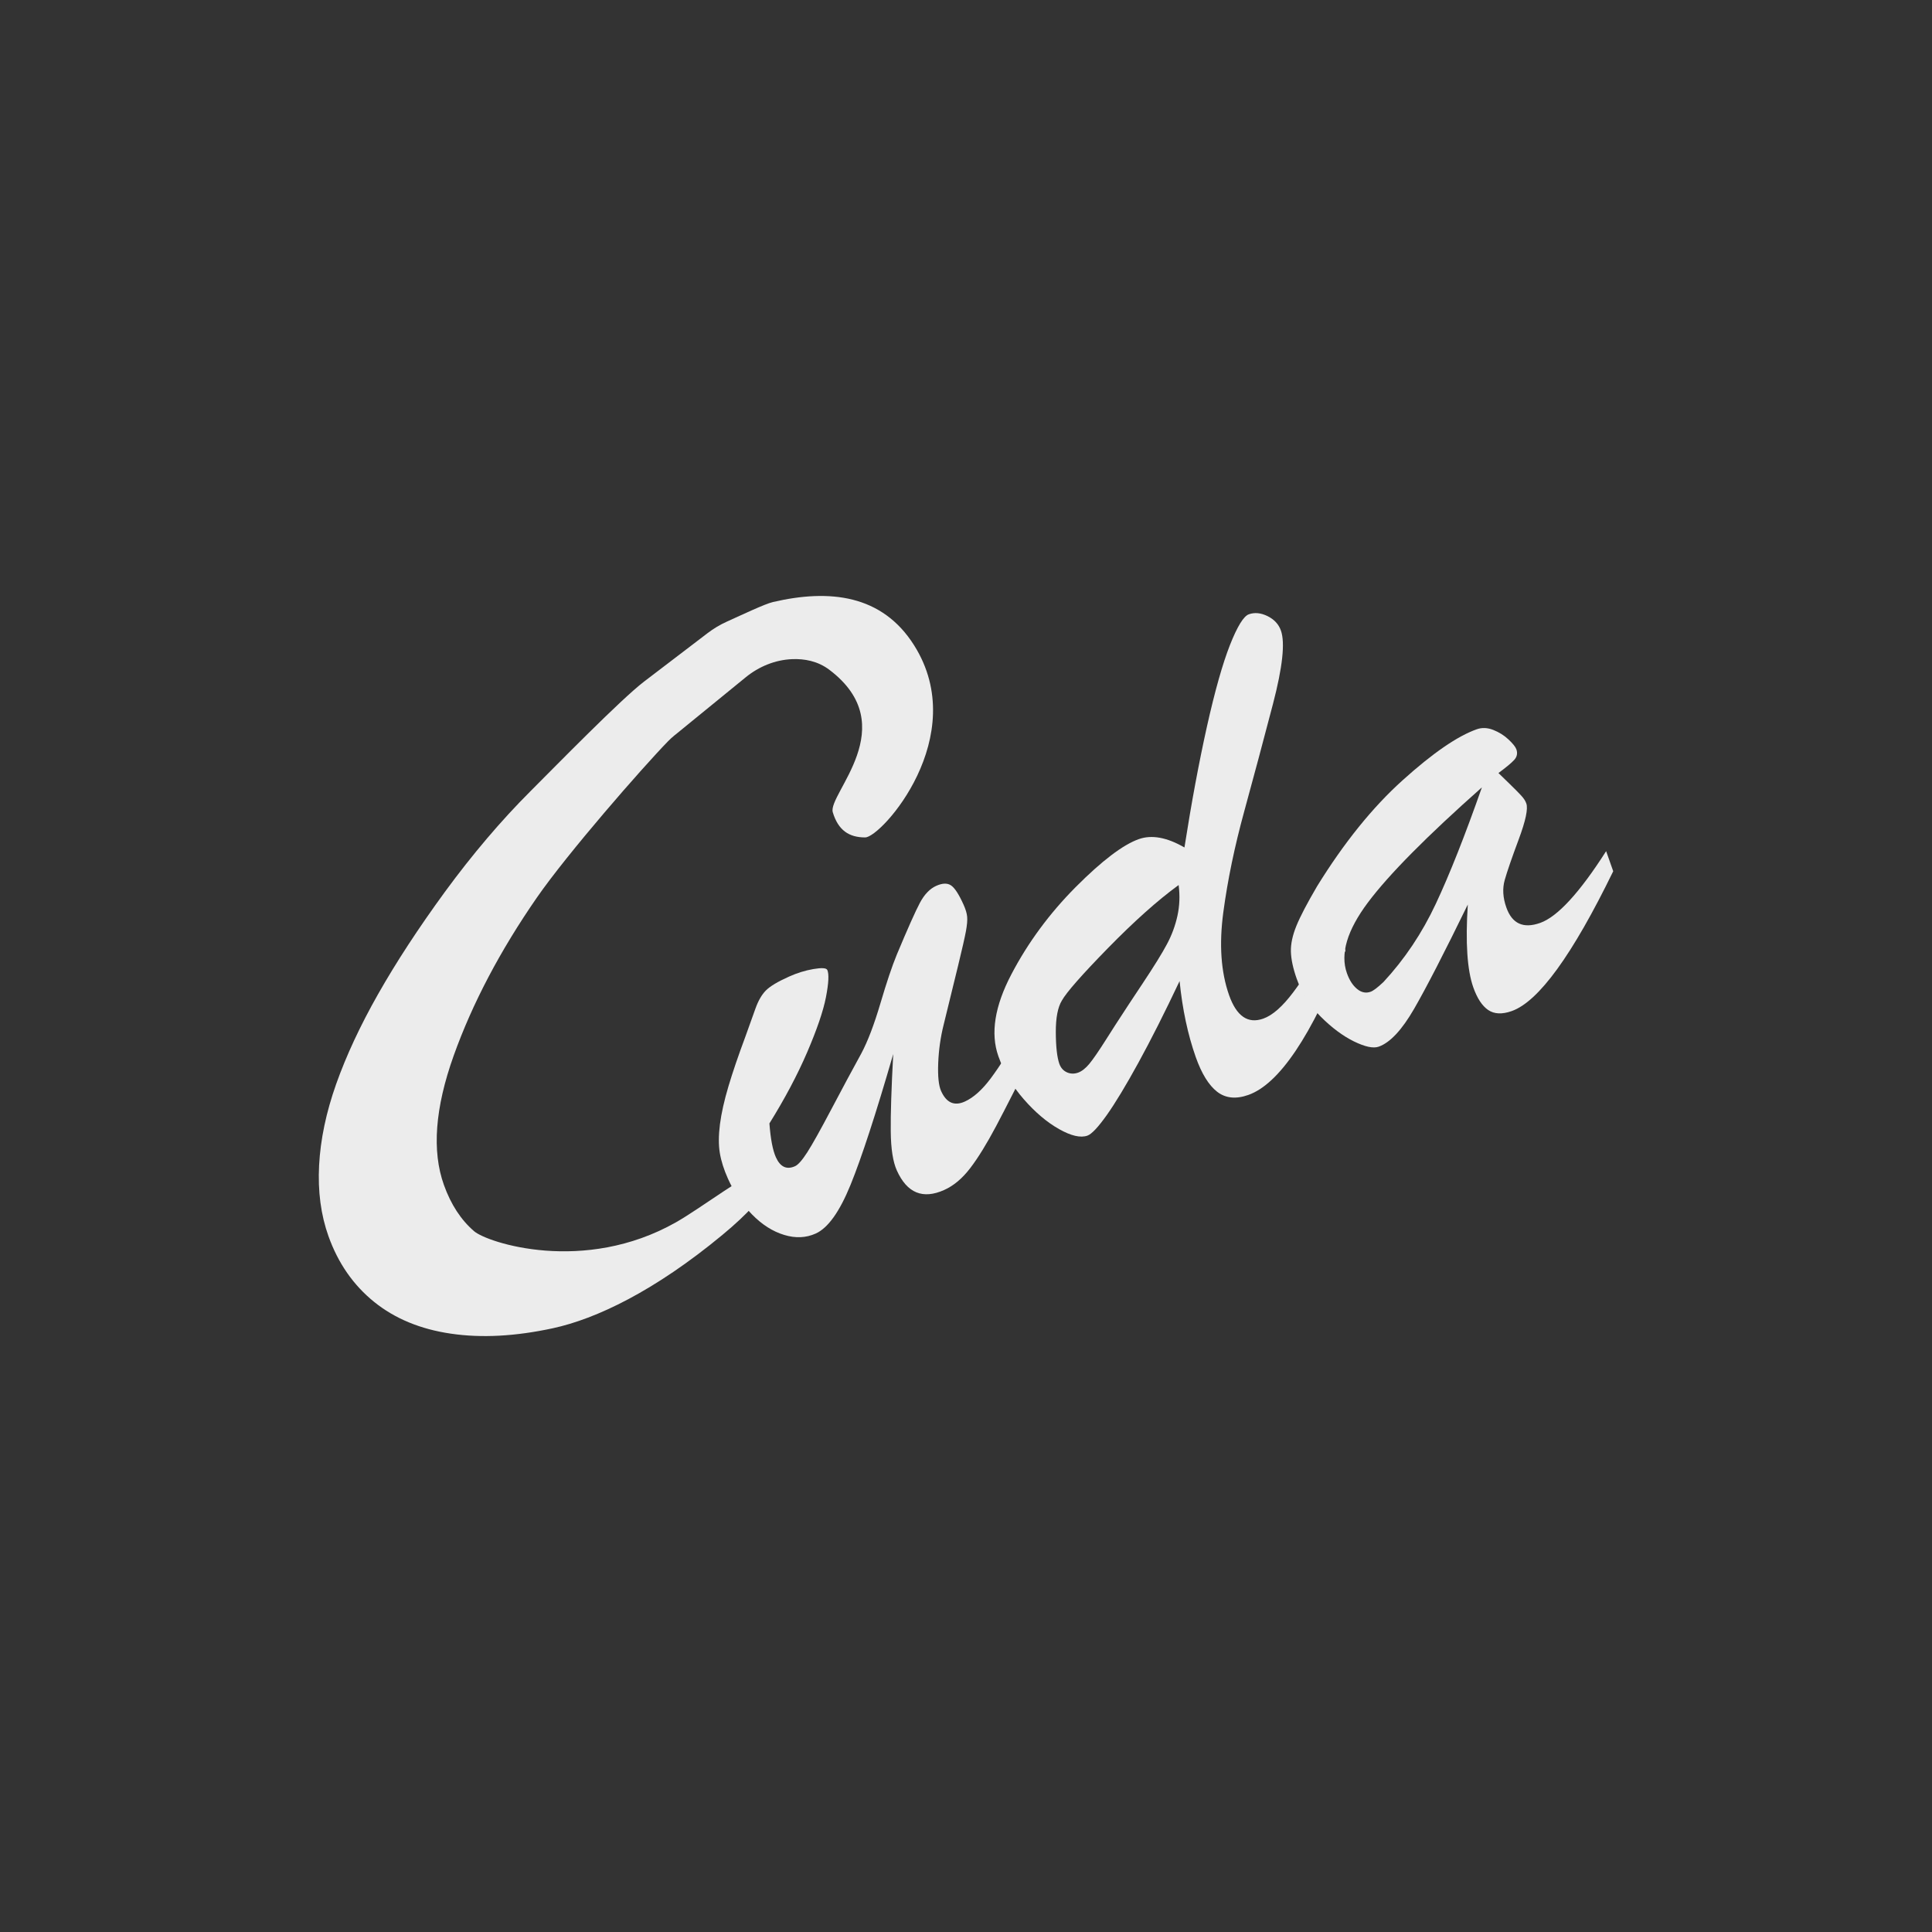
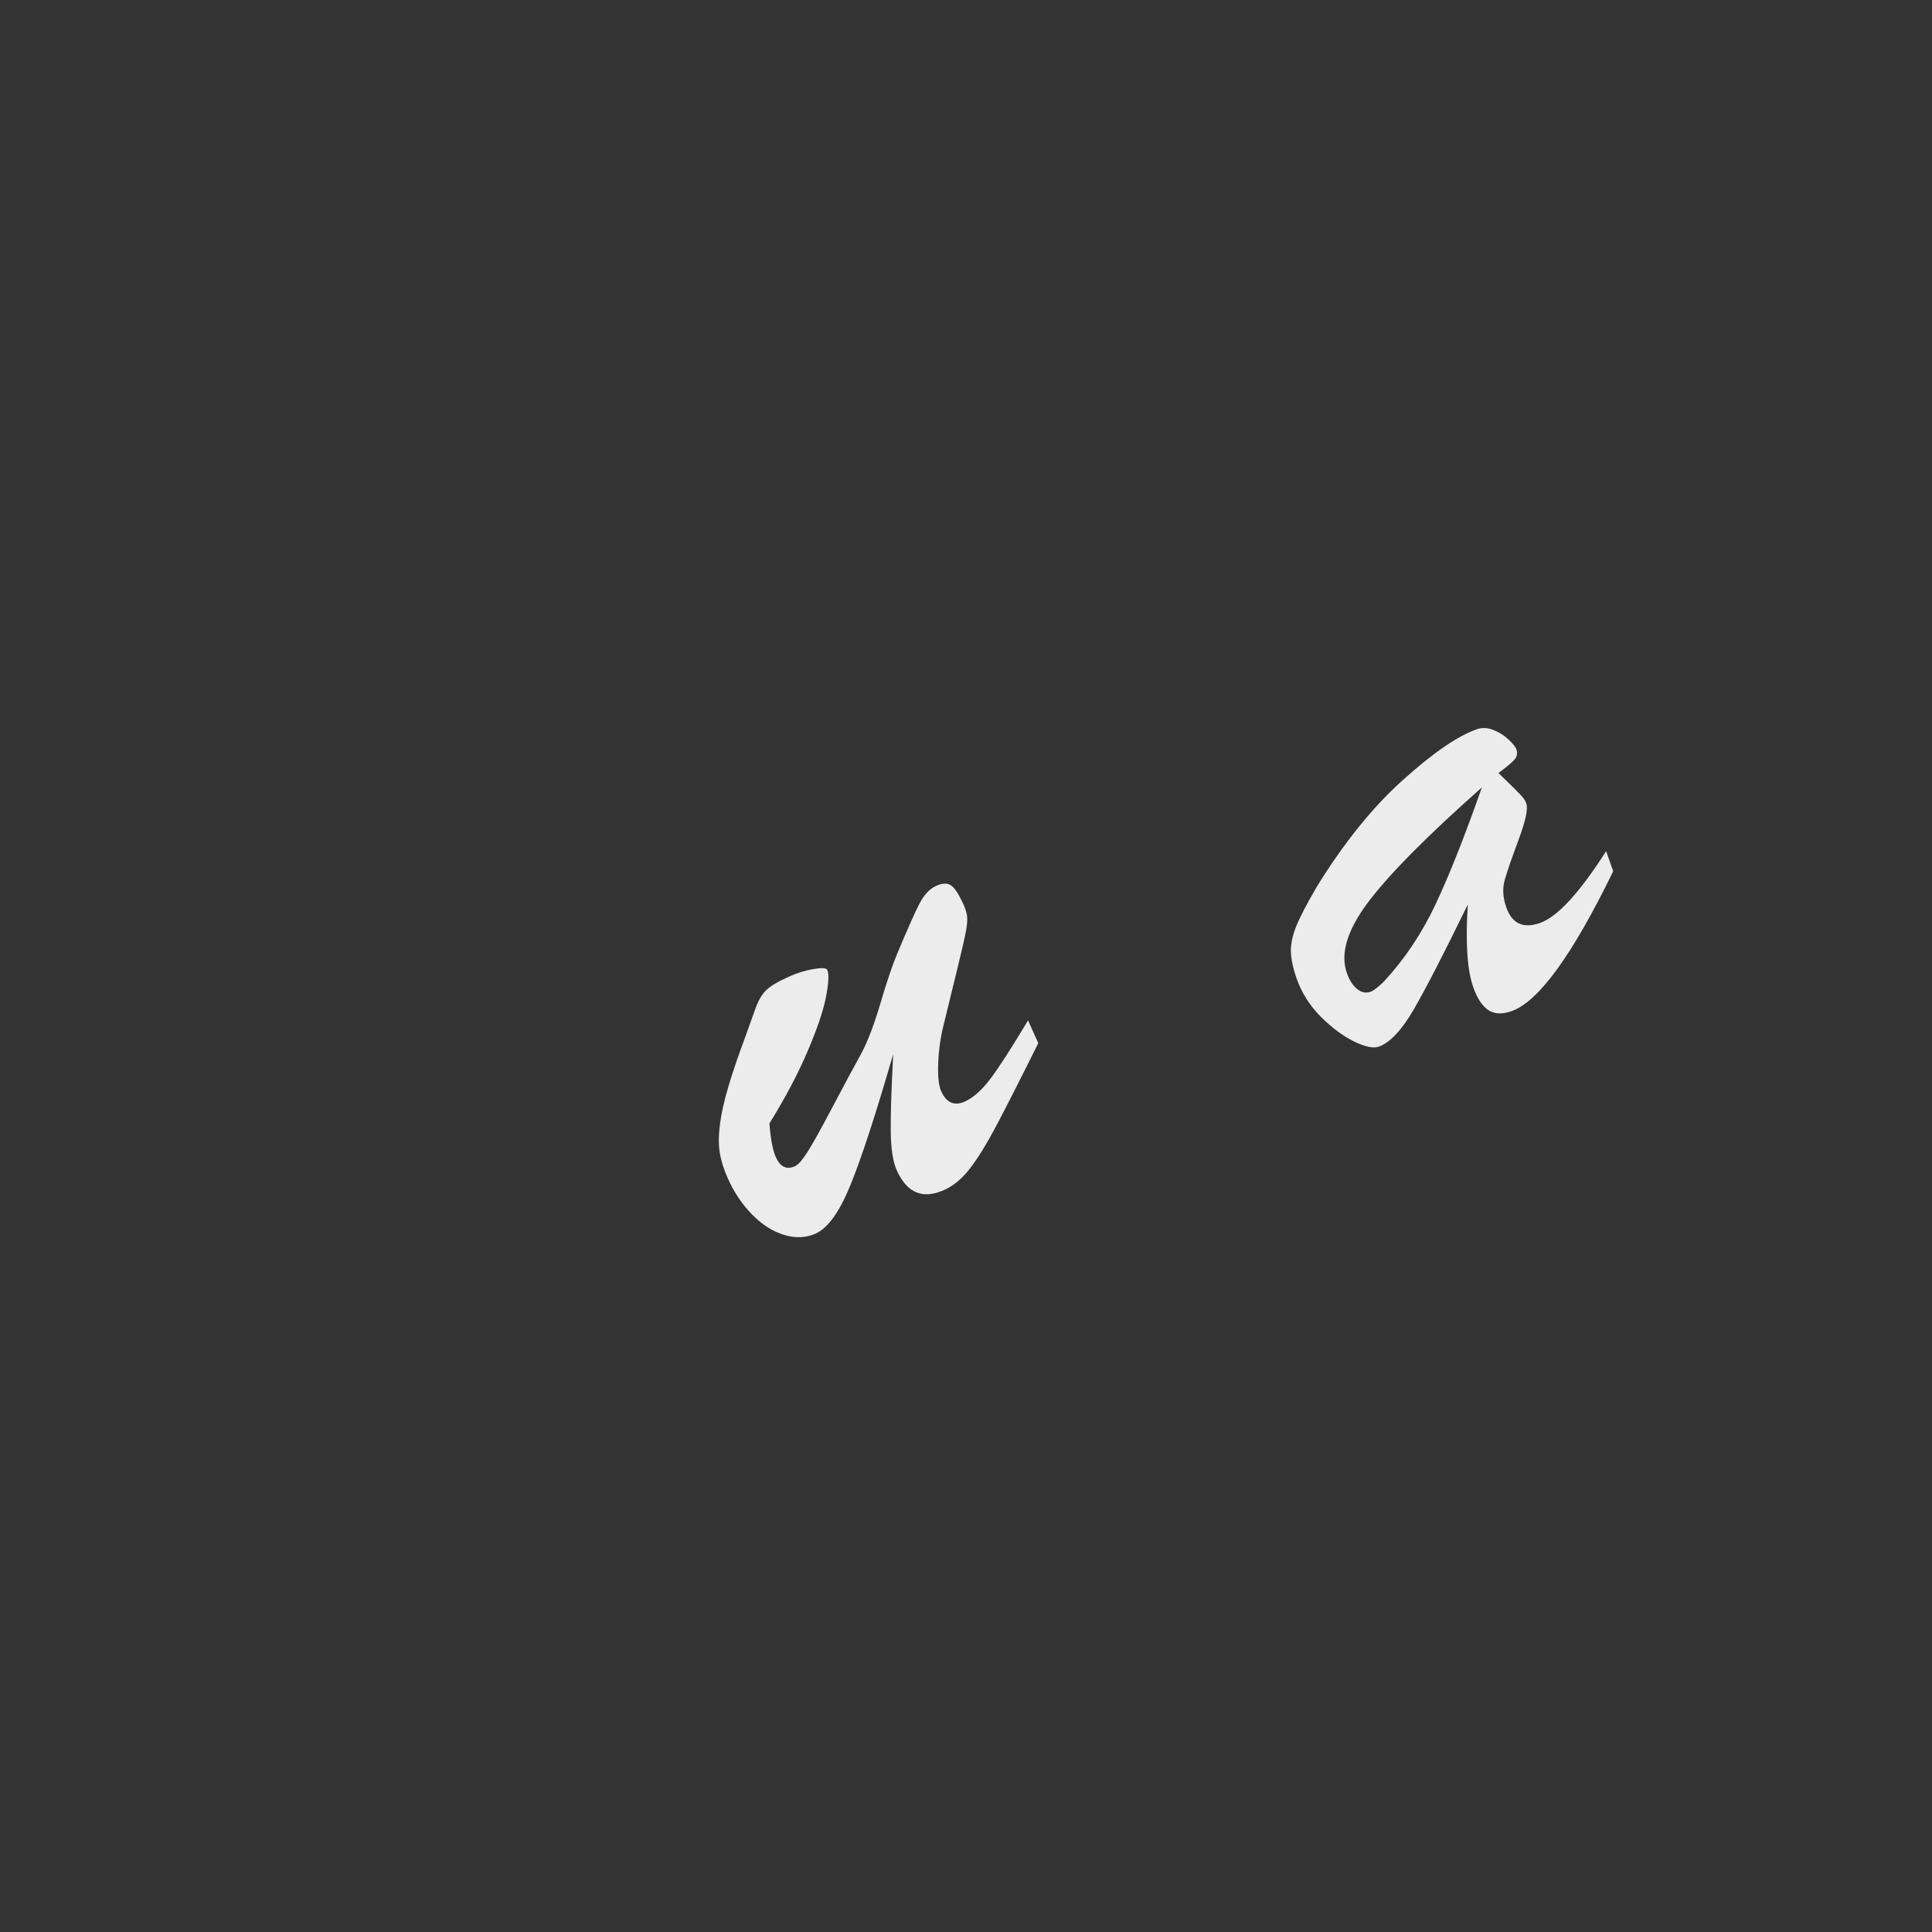
<svg xmlns="http://www.w3.org/2000/svg" id="Layer_1" width="600" height="600" viewBox="0 0 600 600">
  <rect x="0" y="0" width="600" height="600" fill="#333333" stroke="none" />
  <defs>
    <style>.cls-1{fill:#ececec;}</style>
  </defs>
-   <path class="cls-1" d="M209.55,228.3c-.73.6-1.43,1.23-2.08,1.9-8.05,8.27-31.28,34.89-40.75,48.57-11.43,16.51-20.03,32.88-25.83,49.09-5.79,16.21-6.8,29.59-3.03,40.13,2.18,6.09,5.31,10.89,9.41,14.4,4.1,3.51,34.04,13.42,62.69-2.81,7.74-4.39,22.81-15.86,26.69-16.19,5.29-.46,3.91,6.7-12.3,20.12-21.06,17.44-39.21,26.08-52.66,28.99-11.62,2.51-22.16,3.08-31.64,1.68-9.48-1.38-17.44-4.68-23.88-9.88-6.44-5.21-11.16-12-14.16-20.39-2.36-6.61-3.33-13.94-2.91-21.99.42-8.05,2.19-16.47,5.3-25.26,3.12-8.79,7.45-18.11,13.04-27.96,5.58-9.85,12.49-20.42,20.73-31.72,8.57-11.69,17.42-22.11,26.55-31.24,8.08-8.08,28.13-28.6,35.32-34.08l19.7-15.03c1.86-1.42,3.88-2.63,6.02-3.59,4.73-2.13,11.75-5.48,14.28-6.07,17.54-4.09,33.92-2.34,43.86,13.45,17.83,28.31-10.18,59.65-15.21,59.65s-8.38-2.23-10.06-7.82c-1.67-5.59,22.05-26.75-1.05-44.23-3.66-2.77-7.83-3.46-11.51-3.32-5.32.2-10.4,2.3-14.52,5.67l-22,17.95h0Z" />
  <path class="cls-1" d="M277.39,327.38c-5.41,18.66-9.83,32.19-13.24,40.57-3.41,8.38-7.02,13.43-10.83,15.14-3.01,1.36-6.28,1.5-9.81.42-3.53-1.07-6.84-3.17-9.92-6.31-3.08-3.13-5.58-6.85-7.51-11.13-1.26-2.81-2.11-5.47-2.53-7.99-.42-2.51-.4-5.5.04-8.95.45-3.45,1.33-7.38,2.64-11.77,1.31-4.39,3.04-9.48,5.2-15.27,1.27-3.53,2.34-6.5,3.2-8.92.87-2.42,1.94-4.27,3.22-5.57,1.28-1.29,3.65-2.72,7.15-4.29,2.53-1.14,5.07-1.93,7.65-2.37,2.56-.43,3.99-.34,4.28.3.56,1.26.42,4.07-.42,8.43-.85,4.36-2.81,10.07-5.85,17.15-3.05,7.08-6.96,14.44-11.71,22.07.36,4.83,1.03,8.33,2.01,10.51,1.36,3.02,3.34,3.95,5.96,2.77.95-.43,2.21-1.86,3.78-4.3,1.57-2.44,4.06-6.9,7.48-13.38,3.42-6.48,6.51-12.25,9.29-17.3,2.02-3.78,3.99-8.96,5.94-15.55,1.94-6.58,3.64-11.63,5.1-15.17,3.39-8.12,5.79-13.48,7.18-16.1,1.39-2.61,3.08-4.37,5.06-5.26,1.9-.85,3.42-.91,4.57-.16,1.15.75,2.45,2.74,3.91,5.98.67,1.48,1.04,2.74,1.13,3.8.1,1.06-.03,2.53-.37,4.41-.35,1.89-1.15,5.44-2.42,10.66-1.28,5.22-2.79,11.39-4.53,18.52-.95,3.81-1.51,7.76-1.67,11.84-.16,4.09.14,6.97.89,8.66,1.65,3.66,4.09,4.75,7.35,3.29,2.68-1.21,5.37-3.6,8.05-7.18,2.68-3.57,6.54-9.58,11.61-18.03l3.18,7.06c-5.85,11.76-10.23,20.36-13.11,25.8-2.89,5.44-5.55,9.77-8.01,12.99-2.46,3.22-5.15,5.49-8.08,6.8-6.66,3-11.56.98-14.73-6.05-1.2-2.66-1.84-6.71-1.89-12.14-.06-5.42.2-13.42.77-23.99h0Z" />
-   <path class="cls-1" d="M366.03,274.86c-6.52,4.75-13.83,11.29-21.95,19.59-8.12,8.31-12.88,13.73-14.3,16.27-1.28,2.09-1.91,5.38-1.89,9.87.02,4.49.39,7.75,1.1,9.79.44,1.23,1.21,2.11,2.31,2.62,1.1.51,2.27.55,3.5.12,1.14-.41,2.31-1.31,3.47-2.7,1.16-1.39,2.92-3.94,5.25-7.62,2.33-3.68,3.87-6.07,4.59-7.14,1.01-1.58,3.27-5.02,6.79-10.31,3.52-5.29,6.02-9.34,7.52-12.16,1.5-2.81,2.58-5.75,3.25-8.81.67-3.06.79-6.22.37-9.51h0ZM366.34,304.67c-4.64,9.82-8.91,18.27-12.8,25.37-3.89,7.1-7.18,12.53-9.85,16.3-2.68,3.76-4.68,5.88-5.98,6.34-2.13.76-5.07.08-8.81-2.03-3.74-2.11-7.39-5.19-10.94-9.25-3.55-4.06-6.19-8.51-7.91-13.39-2.49-7.05-1.15-15.51,4.02-25.39,5.17-9.88,11.83-18.91,19.98-27.12,8.16-8.19,14.7-13.16,19.61-14.9,4.01-1.42,8.74-.56,14.18,2.59,2.18-13.93,4.51-26.44,6.98-37.53,2.48-11.1,4.87-19.54,7.15-25.34,2.29-5.79,4.24-8.97,5.88-9.55,1.81-.64,3.74-.44,5.82.58,2.06,1.03,3.44,2.52,4.13,4.48,1.34,3.78.51,11.37-2.46,22.76-2.98,11.39-5.95,22.52-8.93,33.38-2.98,10.86-5.15,21.29-6.49,31.29-1.35,10-.75,18.59,1.78,25.79,2.32,6.55,5.84,8.98,10.6,7.3,2.86-1.01,5.96-3.72,9.28-8.13,3.33-4.4,7.81-11.4,13.45-21l2.81,7.96c-10.52,26.52-20.58,41.48-30.17,44.87-3.85,1.36-7.07,1.02-9.67-.99-2.61-2.03-4.82-5.61-6.65-10.77-2.46-6.97-4.14-14.84-5.02-23.61h0Z" />
  <path class="cls-1" d="M460.2,244.54c-17.09,15.15-28.88,27.06-35.36,35.71-6.48,8.65-8.67,15.97-6.55,21.96.77,2.19,1.83,3.82,3.16,4.92,1.34,1.1,2.74,1.39,4.2.87.85-.3,2.17-1.31,3.99-3.02,6.56-7.07,11.99-15.17,16.27-24.31,4.29-9.14,9.05-21.18,14.3-36.13h0ZM409.02,275.26c8.35-13.52,17.2-24.5,26.57-32.94,9.36-8.44,17.04-13.72,23.03-15.84,1.61-.57,3.32-.5,5.12.2,1.8.71,3.38,1.69,4.75,2.98,1.36,1.28,2.17,2.3,2.43,3.04.43,1.23.21,2.32-.65,3.28-.88.96-2.51,2.32-4.91,4.09.92.9,2.11,2.05,3.55,3.45,1.45,1.41,2.59,2.56,3.42,3.45.84.89,1.41,1.74,1.68,2.56.58,1.63-.2,5.34-2.35,11.12-2.15,5.77-3.6,9.98-4.35,12.62-.75,2.64-.59,5.49.5,8.56,1.78,5.04,5.28,6.64,10.5,4.79,5.37-1.9,12.21-9.33,20.49-22.29l2.2,6.24c-12.66,26-23.17,40.48-31.53,43.43-3,1.06-5.43.94-7.31-.34-1.88-1.29-3.42-3.64-4.62-7.04-1.9-5.38-2.46-13.95-1.7-25.71-7.31,14.99-12.87,25.79-16.67,32.38-3.81,6.59-7.47,10.51-11,11.76-1.69.6-4.25.05-7.71-1.64-3.45-1.7-6.88-4.26-10.3-7.68-3.41-3.44-5.9-7.36-7.46-11.78-1.13-3.2-1.73-6-1.8-8.39-.07-2.39.5-5.06,1.7-8.01,1.2-2.95,3.34-7.04,6.41-12.27h0Z" />
</svg>